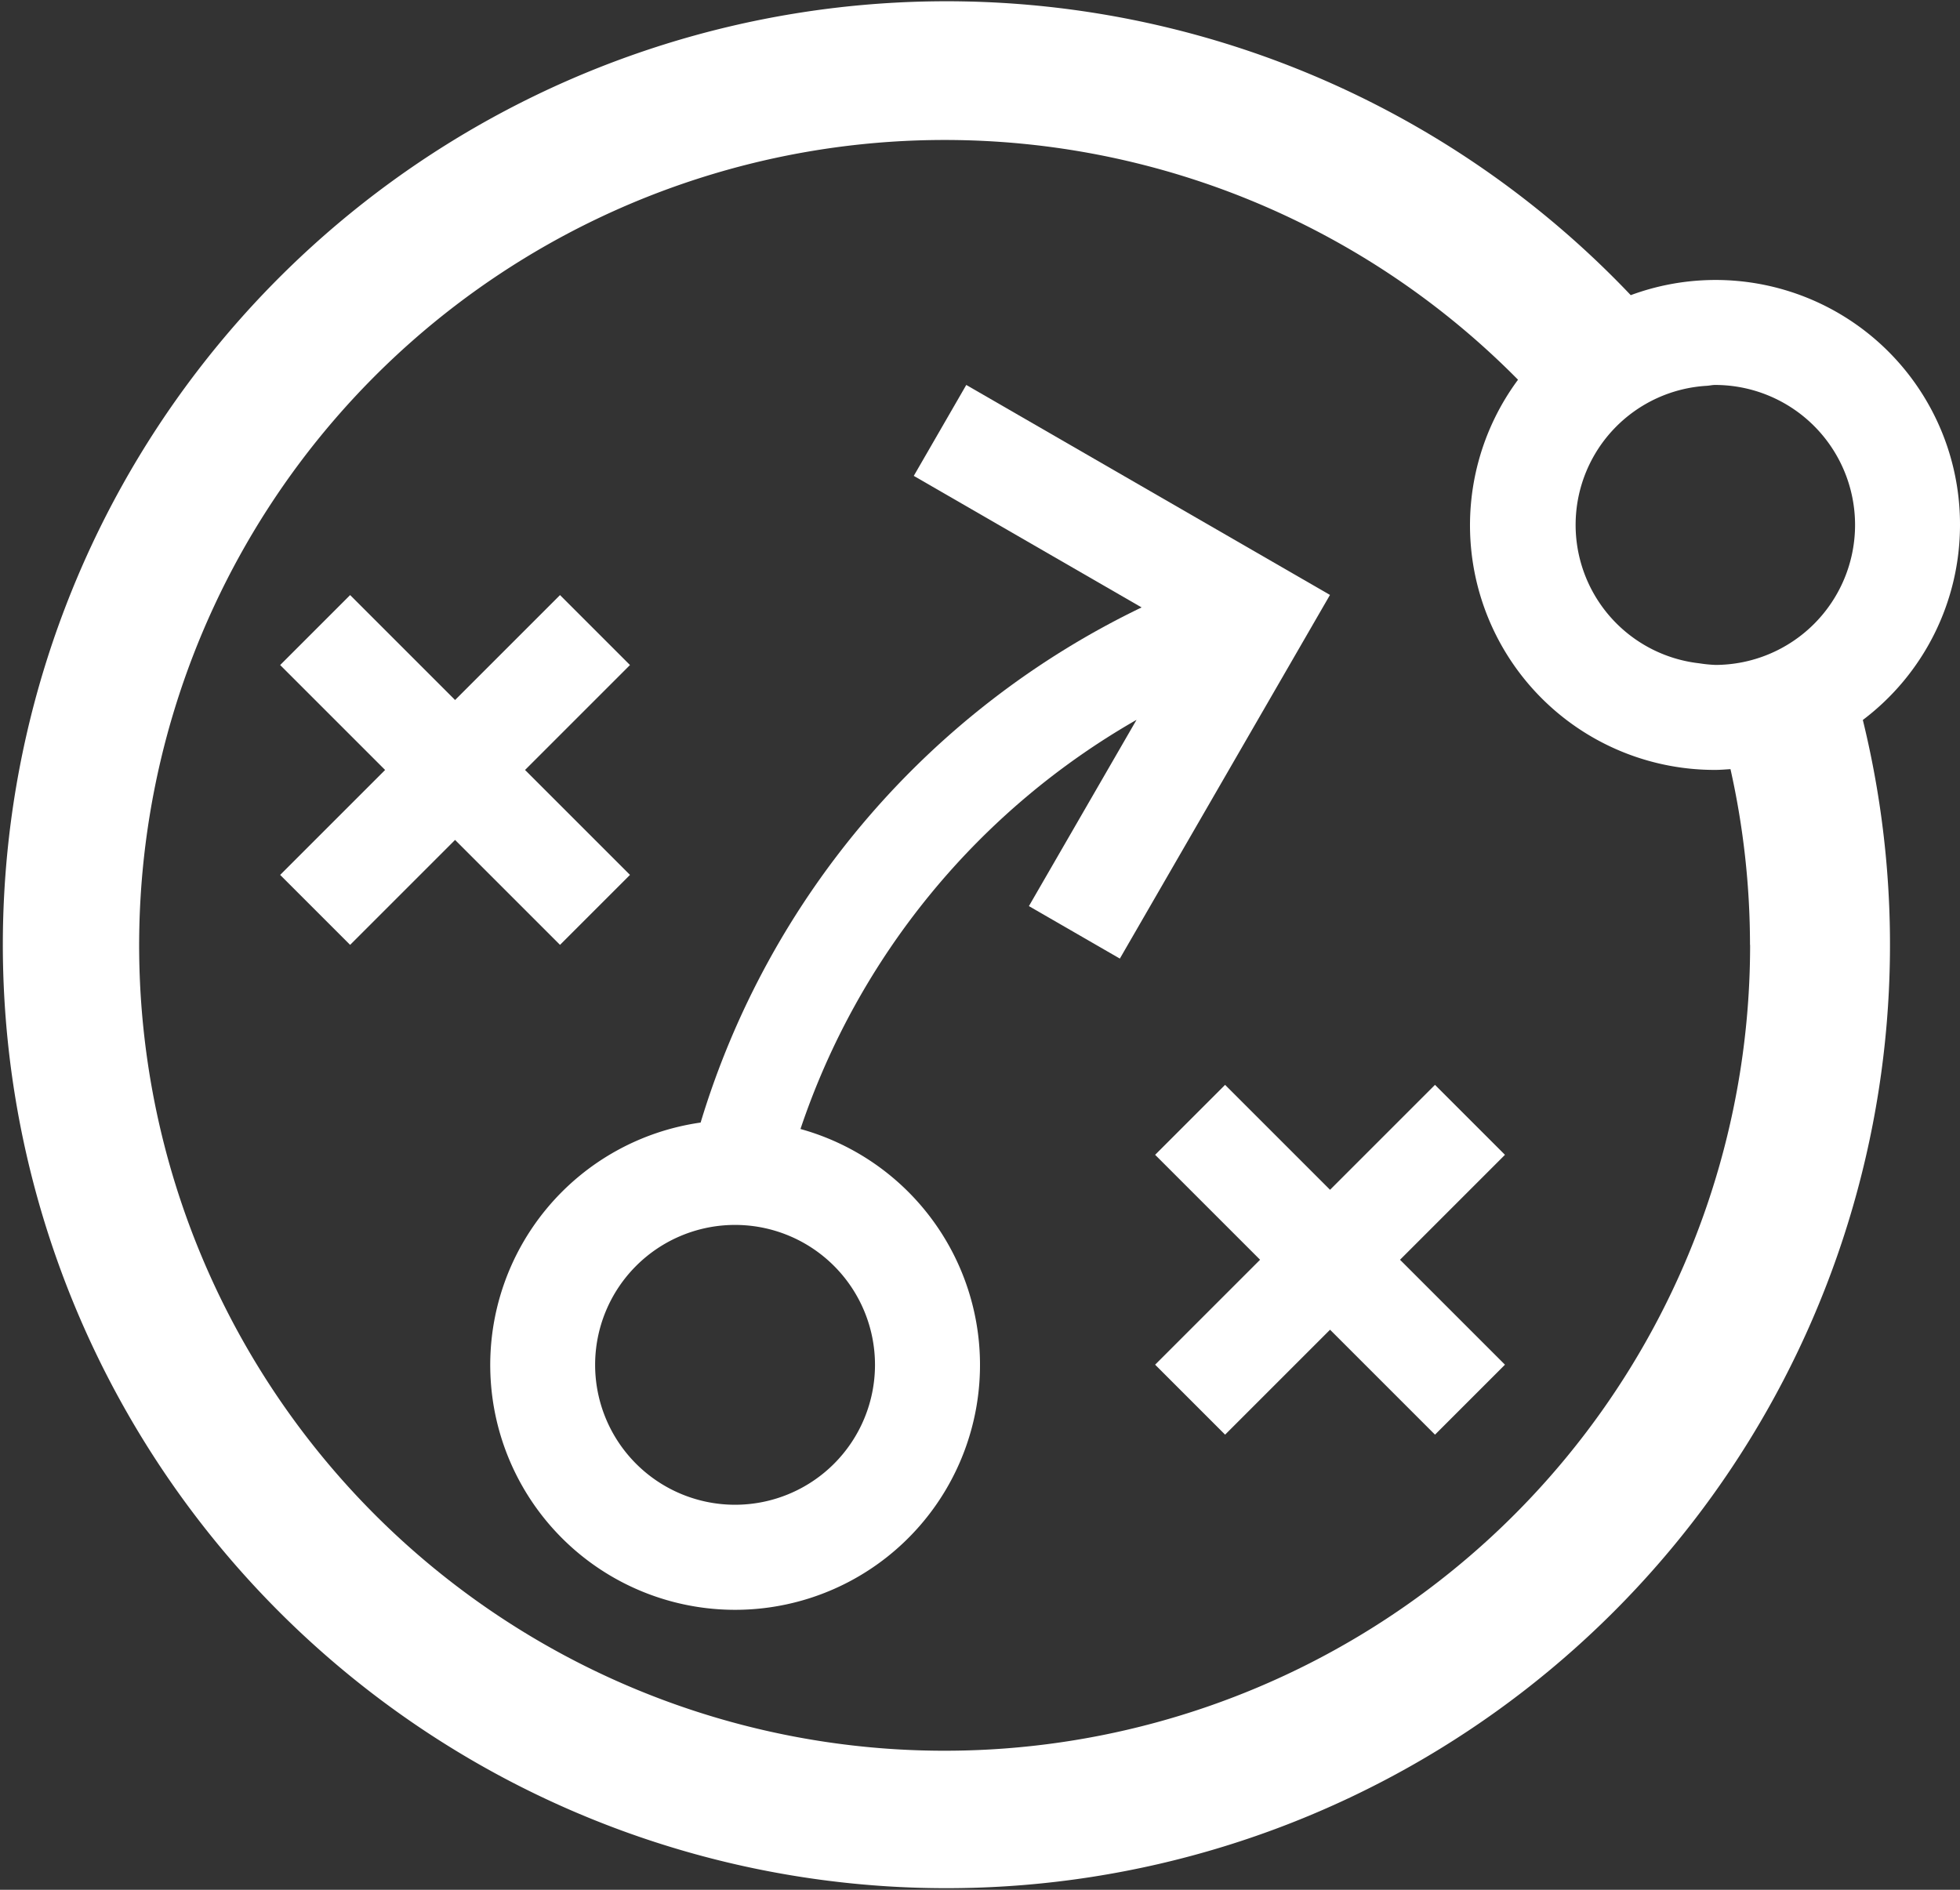
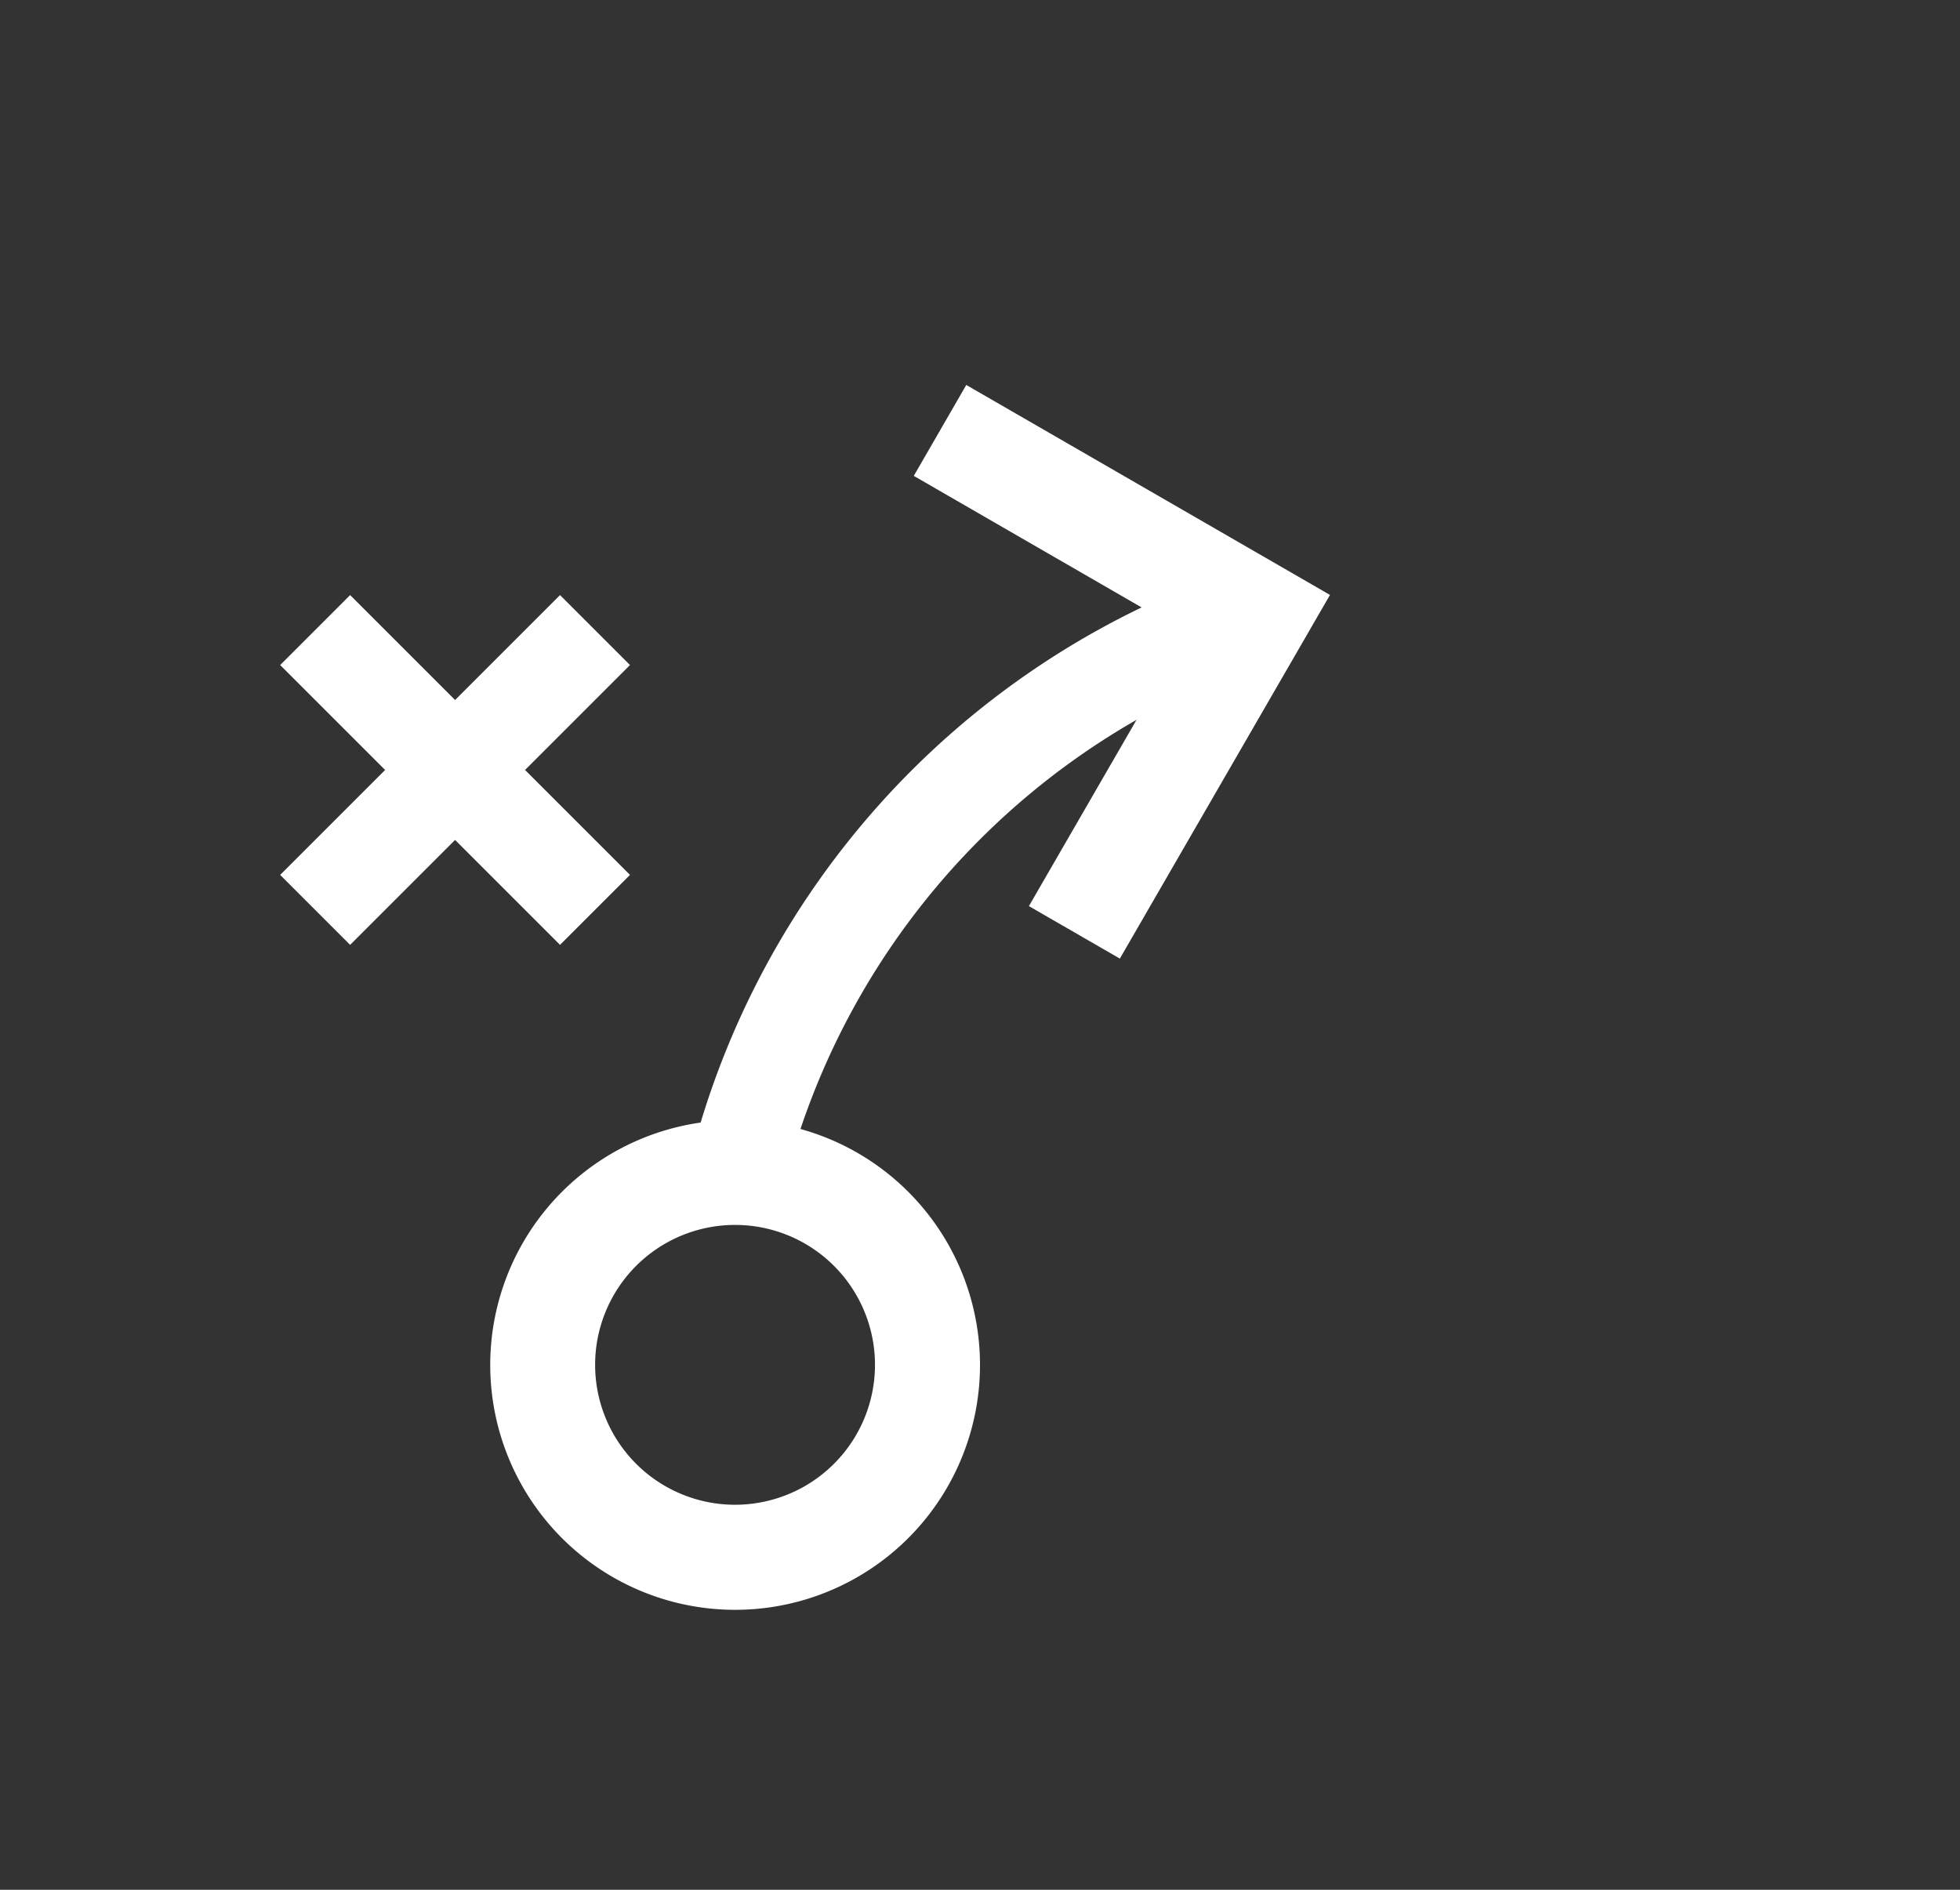
<svg xmlns="http://www.w3.org/2000/svg" width="95.246" height="91.844" viewBox="0 0 95.246 91.844">
  <rect x="0" y="0" width="95.246" height="91.844" fill="#333333" stroke="none" />
  <g id="insights-analytics-icon" transform="translate(0 0)">
-     <path id="Path_6588" data-name="Path 6588" d="M69.733,52.725l-5.1,5.1-5.1-5.1-3.4,3.4,5.1,5.1-5.1,5.1,3.4,3.4,5.1-5.1,5.1,5.1,3.4-3.4-5.1-5.1,5.1-5.1Z" fill="#fff" />
    <path id="Path_6589" data-name="Path 6589" d="M30.614,42.521l-5.1-5.1,5.1-5.1-3.4-3.4-5.1,5.1-5.1-5.1-3.4,3.4,5.1,5.1-5.1,5.1,3.4,3.4,5.1-5.1,5.1,5.1Z" fill="#fff" />
    <path id="Path_6590" data-name="Path 6590" d="M46.956,18.709l-2.551,4.419,11.071,6.393A40.921,40.921,0,0,0,34.047,54.557a11.9,11.9,0,1,0,4.852.313A36.183,36.183,0,0,1,55.23,34.984L50,44.037l4.419,2.551L64.63,28.914ZM42.52,66.332a6.8,6.8,0,1,1-6.8-6.8A6.8,6.8,0,0,1,42.52,66.332Z" fill="#fff" />
-     <path id="Path_6591" data-name="Path 6591" d="M95.246,25.512a11.878,11.878,0,0,0-16-11.167A45.853,45.853,0,1,0,90.524,34.991a11.877,11.877,0,0,0,4.722-9.479Zm-10.2,20.41A39.142,39.142,0,1,1,73.768,18.455a11.889,11.889,0,0,0,9.571,18.963c.256,0,.5-.022.754-.037a39.149,39.149,0,0,1,.948,8.541Zm-1.7-13.607a6.7,6.7,0,0,1-.765-.077,6.771,6.771,0,0,1,.362-13.488c.136-.009.265-.041.4-.041a6.8,6.8,0,0,1,0,13.607Z" fill="#fff" />
  </g>
</svg>